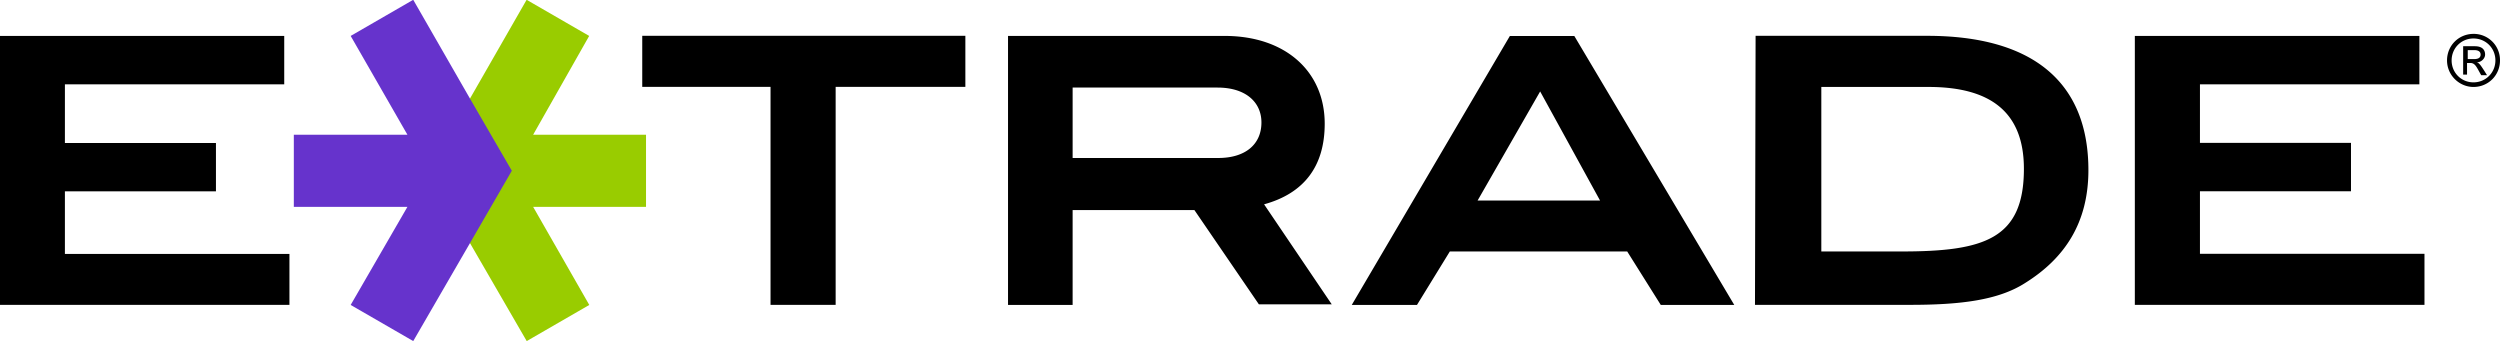
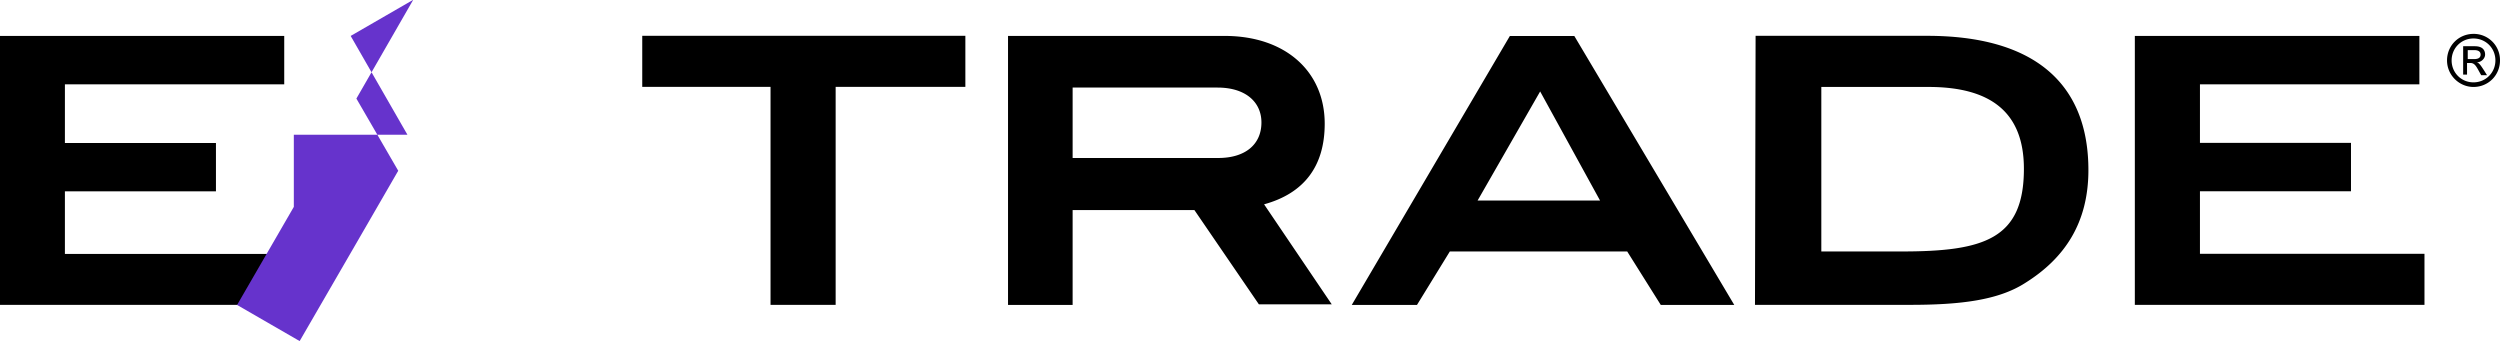
<svg xmlns="http://www.w3.org/2000/svg" viewBox="0 0 2449.6 334.4" xml:space="preserve">
  <path d="M2449.6 59.2c0 14.5-11.4 26-26 26-13.9 0-25.9-11.5-25.9-26s11.4-26 26-26a25.7 25.7 0 0 1 25.9 26zm-26-21.5c-12 0-21.4 9.5-21.4 21.5s9.4 21.5 21.4 21.5 21.5-9.5 21.5-21.5-9.4-21.5-21.5-21.5zm11.4 15.8c0 3.8-3.8 7.6-8.2 7.6 2.5.6 3.8 2.5 10.1 12.6h-5.7c-4.4-7.5-5.7-12-10.7-12h-3.2v11.4h-3.8V45.3h11.4c8.2 0 10.1 4.4 10.1 8.2m-17 4.4h6.3c3.8 0 6.3-1.2 6.3-4.4 0-3.1-2.5-4.4-6.3-4.4h-6.3v8.8m-42.4 240.8h-283.8V35.2h278.8v47.4h-215V140h148v47.4h-148v61.3h220v50zm-2092-49.9h-220v-61.3h148v-47.4h-148V82.6h214.9V35.2H-.2v263.5h283.8v-49.9zM818.9 85.1h127v-50H629.3v50H755v213.6h63.8V85.1zm901.3-50h168.1c103 0 158 45 158 131.6 0 51.8-23.4 86.5-62 110.6-26.5 17-63.8 21.4-113 21.4h-151.7l.6-263.5zM1863 246.4c81 0 120.1-12 120.1-81 0-56.2-33.5-80.2-93.5-80.2h-105v161.2h78.4zm-474.6 52.4h-63.9l154.9-263.5h63.2l156.7 263.5h-72l-32.9-52.4h-173.8l-32.2 52.4zm59.4-102.3h120l-58.7-106.9-61.3 106.9zm-397 102.3h-63.1V35.2H1200c59.4 0 98 34.7 98 86 0 41.7-20.2 68.2-59.4 79l66.3 98h-71.4l-63.2-92.4H1051v93zm0-144h142.9c26.5 0 42.3-13.3 42.3-34.8 0-20.2-15.8-34.2-43-34.2h-142v69z" />
-   <path fill="#9c0" d="M522.4 132H633v70.7H522.4l55 96.1-61.3 35.4-55.6-96-40.5-70.9 40.5-70.7L516-.2l61.3 35.4z" />
-   <path fill="#63c" d="M399.2 132H287.9v70.7h111.3l-55.6 96.1 61.3 35.4 55.6-96 41-70.9-41-70.7L404.9-.2l-61.3 35.4z" />
+   <path fill="#63c" d="M399.2 132H287.9v70.7l-55.6 96.1 61.3 35.4 55.6-96 41-70.9-41-70.7L404.9-.2l-61.3 35.4z" />
</svg>